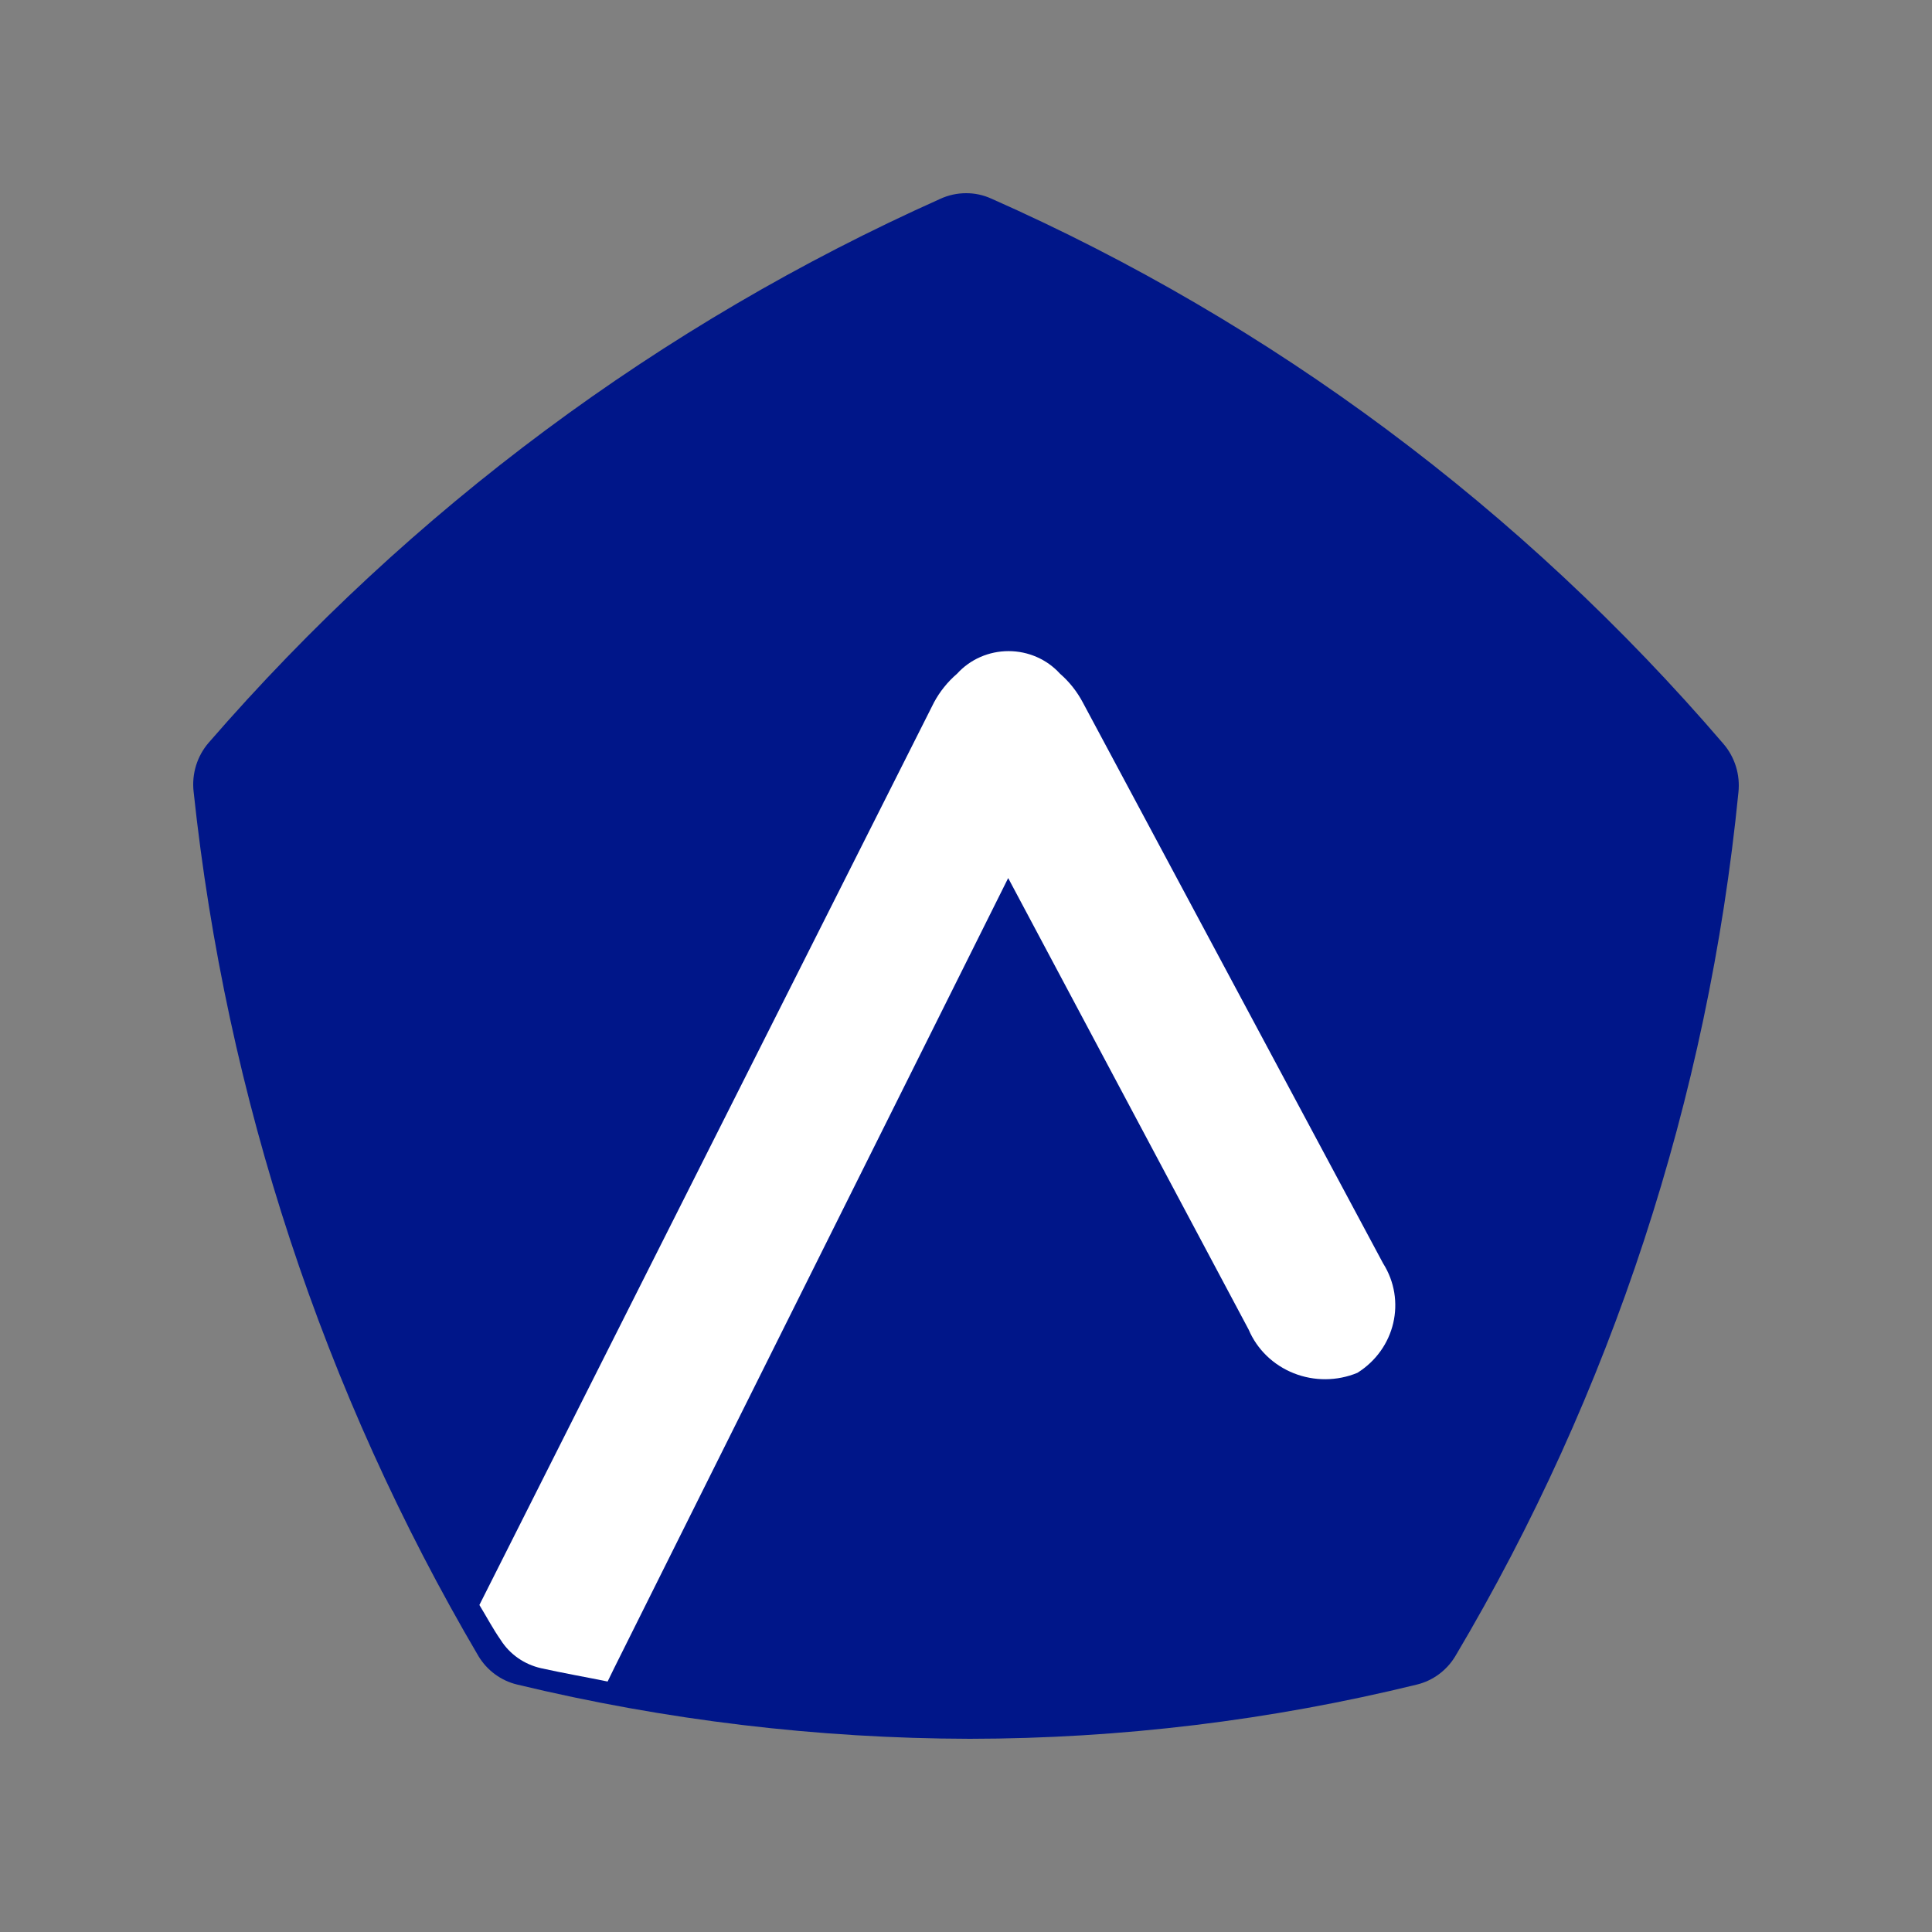
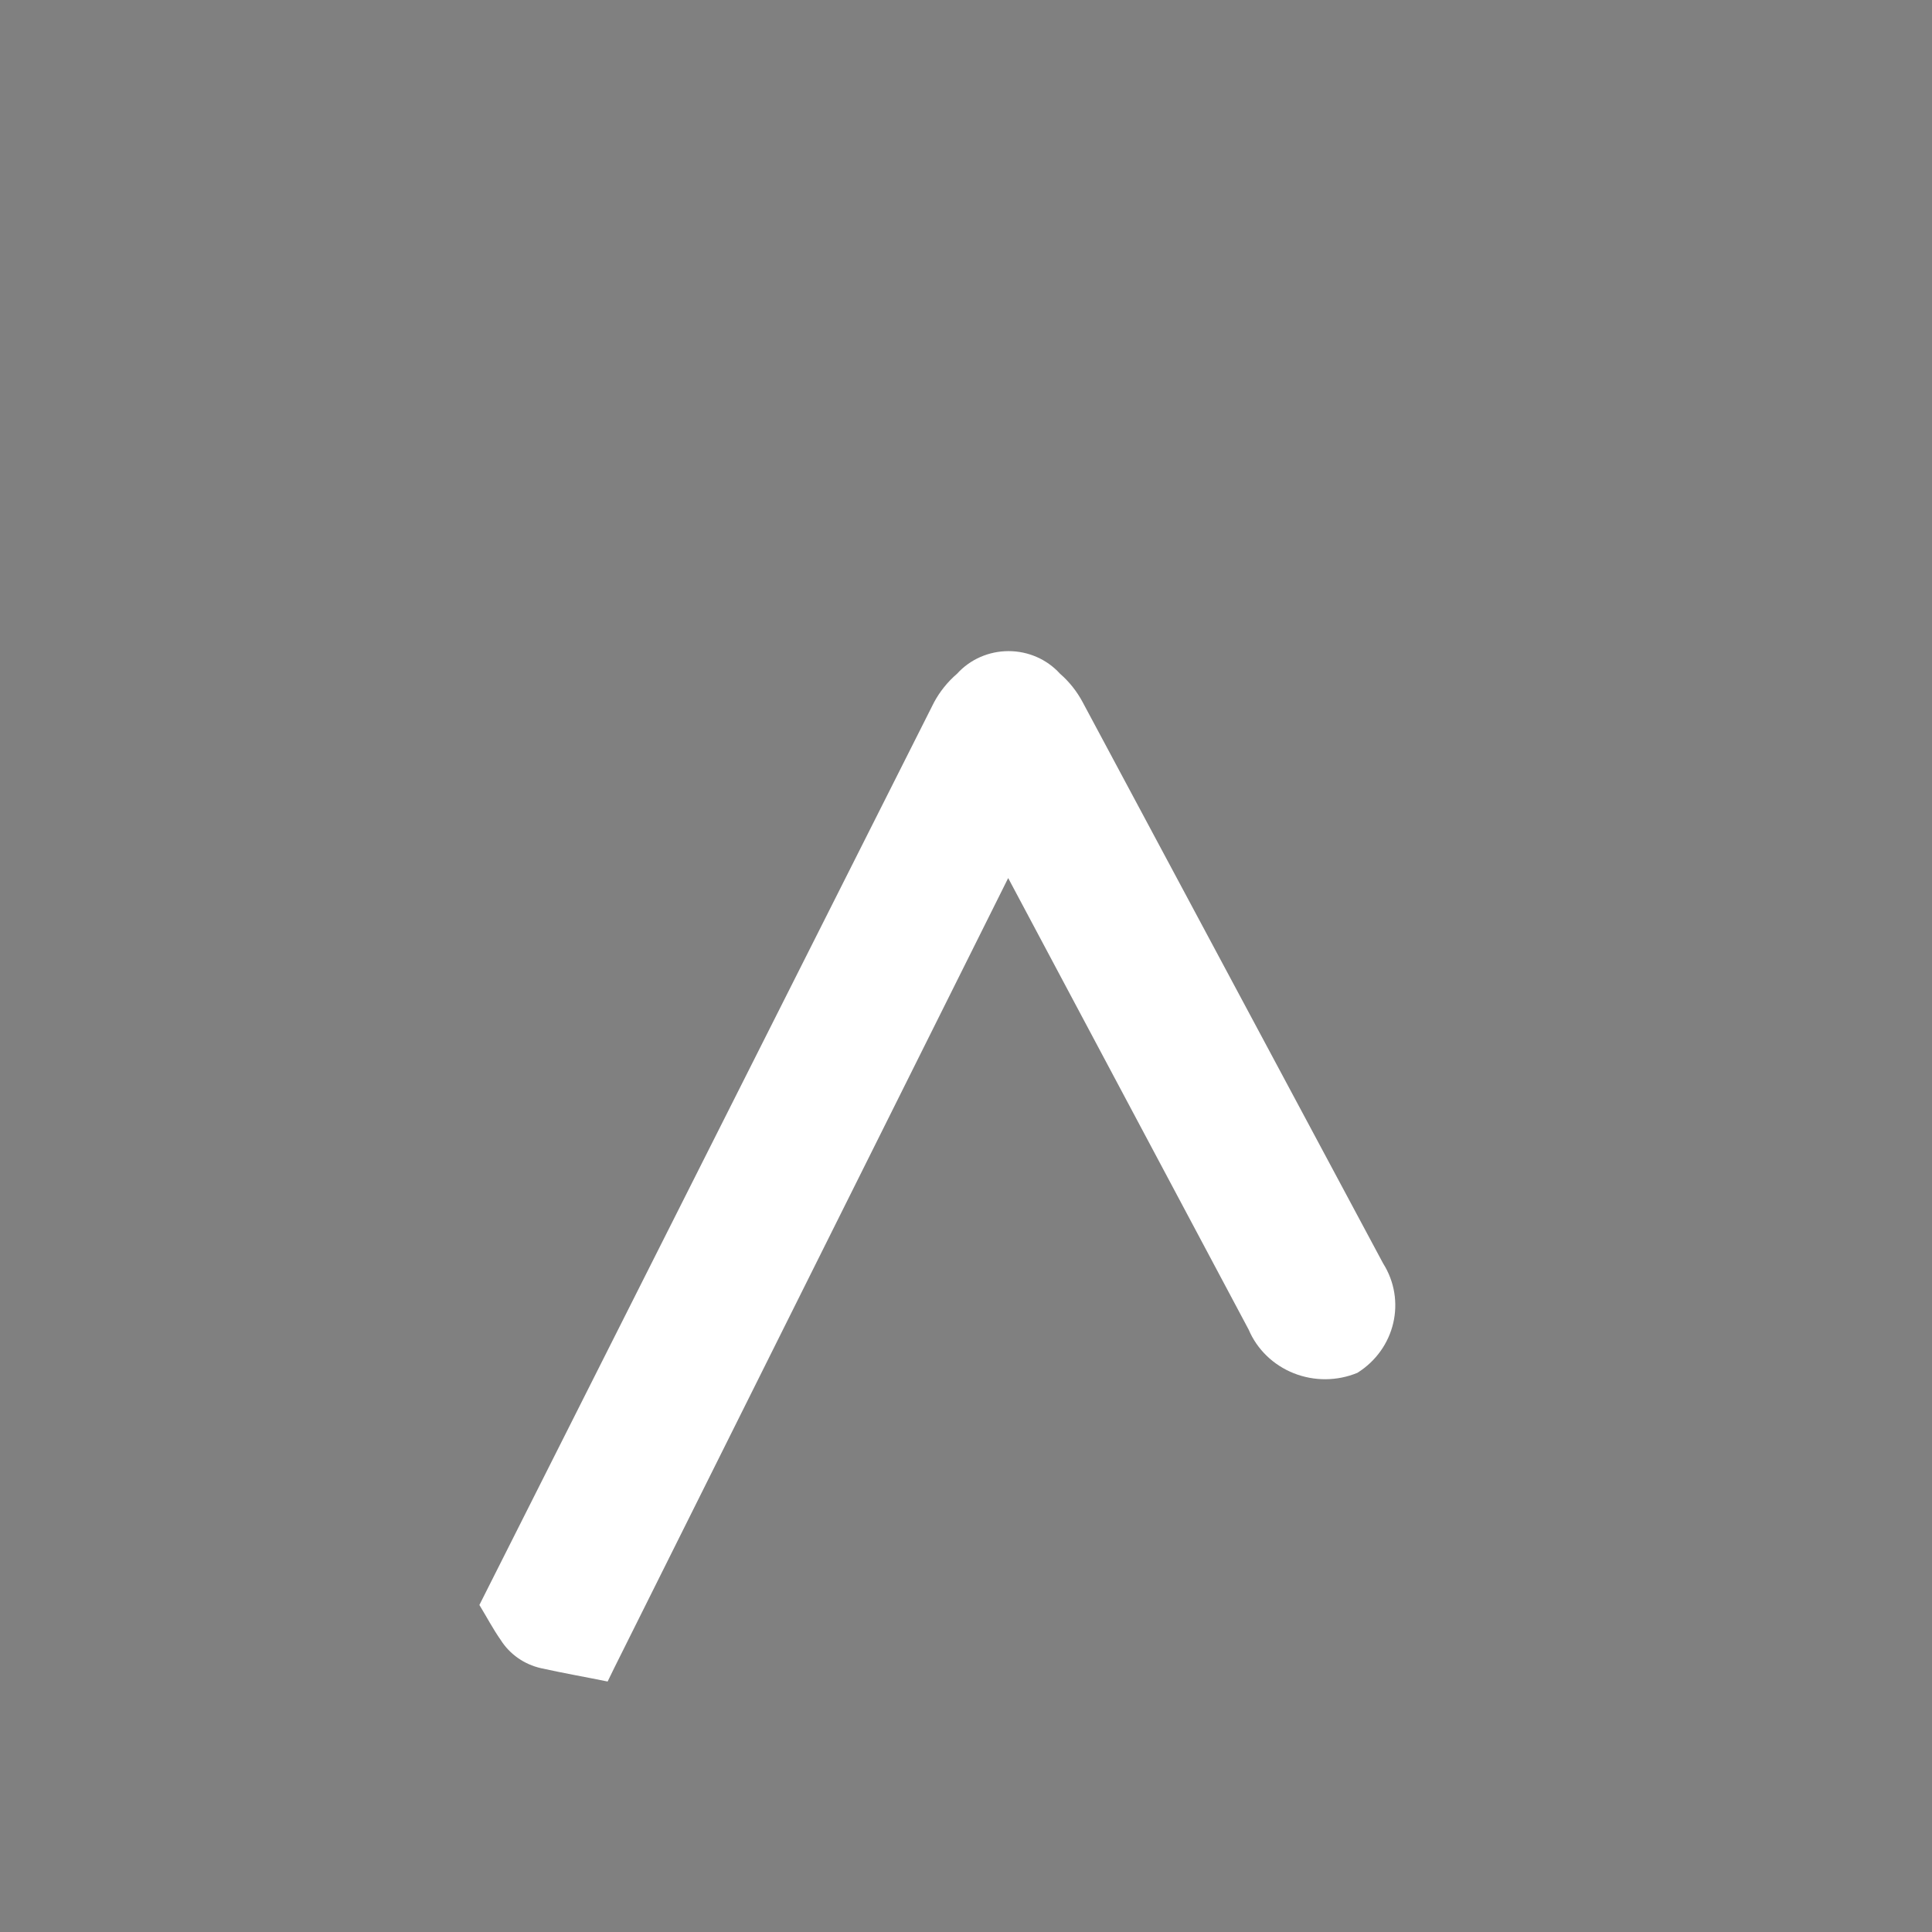
<svg xmlns="http://www.w3.org/2000/svg" width="60" height="60" viewBox="0 0 60 60" fill="none">
  <rect x="0" y="0" width="60" height="60" fill="#808080" stroke="none" />
  <style>
@media (prefers-color-scheme: dark) {
  .bg { fill: #ffffff }
  .l { fill: #001689 }
}
</style>
-   <path class="bg" d="M53.523 23.101C47.268 15.809 39.5 10.024 30.779 6.165C30.534 6.055 30.269 5.998 30 6C29.724 6 29.452 6.06 29.2 6.176C20.513 10.063 12.76 15.827 6.478 23.068C6.119 23.485 5.95 24.037 6.013 24.588C7.024 34.082 10.042 43.241 14.86 51.434C15.129 51.879 15.561 52.196 16.06 52.315C20.667 53.425 25.385 53.99 30.119 54C34.797 53.995 39.458 53.429 44.006 52.315C44.501 52.194 44.929 51.877 45.196 51.434C50.044 43.267 53.047 34.105 53.988 24.61C54.048 24.063 53.879 23.515 53.523 23.101Z" fill="#001689" />
  <path class="l" d="M33.628 21.816C33.45 21.479 33.21 21.175 32.919 20.922C32.515 20.476 31.933 20.221 31.322 20.221C30.71 20.221 30.128 20.476 29.724 20.922C29.43 21.174 29.186 21.478 29.005 21.816L14.888 49.844C15.113 50.214 15.315 50.596 15.552 50.934C15.831 51.375 16.281 51.689 16.8 51.807C17.486 51.959 18.172 52.079 18.87 52.221L19.072 51.807L31.31 27.269L38.779 41.294C39.04 41.908 39.544 42.395 40.178 42.647C40.812 42.899 41.523 42.895 42.154 42.635C43.329 41.899 43.683 40.389 42.952 39.233L33.628 21.816Z" fill="#ffffff" />
</svg>